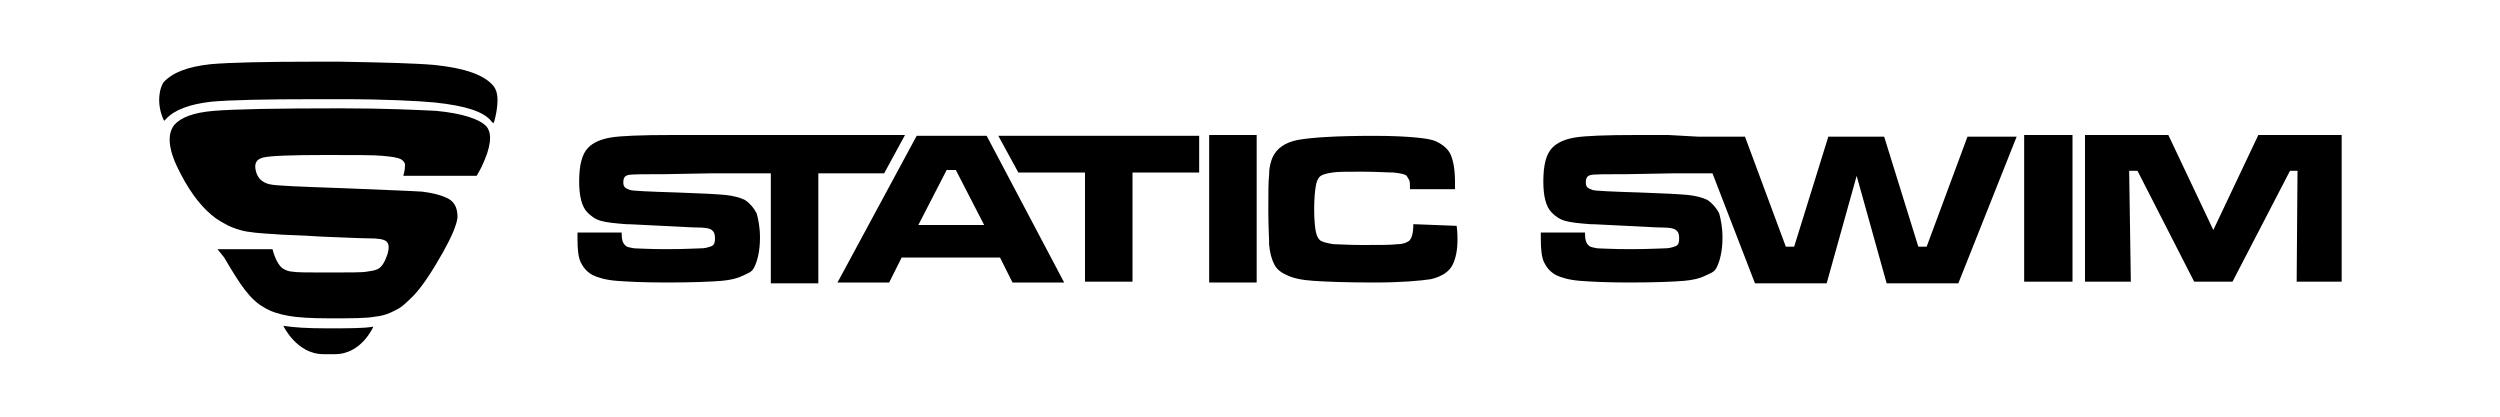
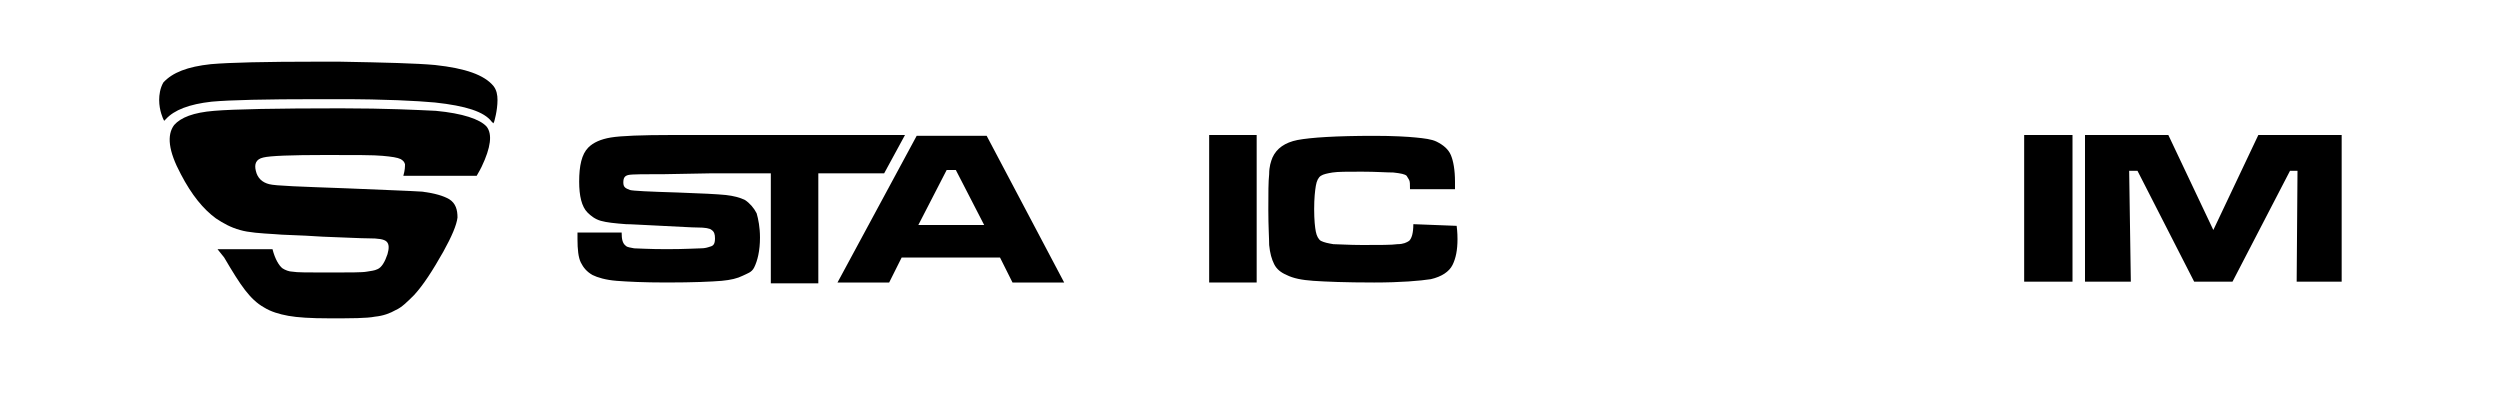
<svg xmlns="http://www.w3.org/2000/svg" version="1.1" id="Calque_1" x="0px" y="0px" viewBox="1620 515 300 50" enable-background="new 1620 515 300 50" xml:space="preserve">
  <g display="none">
    <g display="inline">
      <path d="M-174.9,3219.9h100.1c4.9,18.1,11.5,30.5,19,35.4c4.9,3.2,11.5,5.8,18.1,6.6c7.5,0.9,29,0.9,66.1,1.7    c38.8,0,61.9,0,69.3-0.9c8.3-0.9,14.1-1.7,19.8-4.1c7.5-3.2,14.1-13.2,18.1-28.2c3.2-10.7,2.6-18.1-1.7-22.4    c-4.9-4.1-15.8-5.8-33.1-6.6c-13.2,0-41.4-0.9-84.3-3.2c-44.6-2.6-74.2-3.2-87.5-4.1c-26.5-0.9-48-3.2-63.6-8.3    c-16.4-4.1-30.5-11.5-43.7-21.5c-23-16.4-44.6-42.9-64.4-80.9c-22.4-42-26.5-71.9-12.4-89.2c11.5-13.2,35.4-22.4,72.7-25.6    s113.9-4.9,232.1-4.9c83.4,0,141.2,2.6,173.4,4.9c49.5,4.9,80.2,14.9,92.6,29c10.7,14.1,7.5,38.8-9.8,72.7    c-1.7,3.2-4.9,9.2-9.2,17.3l-134.6-0.9c2.6-10.7,3.2-17.3,2.6-21.5c-0.9-4.1-3.2-6.6-8.3-9.2c-5.8-3.2-16.4-4.9-33.1-5.8    c-15.8-0.9-50.3-1.7-103.3-1.7c-63.6,0-101.5,0.9-114.8,4.1s-17.3,11.5-14.1,24.7c3.2,13.2,11.5,21.5,24.7,23.9    c10.7,2.6,58.7,4.9,142.1,7.5c70.2,2.6,116.5,4.1,138.7,6.6c22.4,2.6,38.8,7.5,49.5,14.1c11.5,8.3,15.8,19.8,14.1,33.9    c-1.7,14.1-10.7,34.8-25.6,61.9c-19.8,35.4-37.1,61.2-53.8,78.5c-11.5,12.4-22.4,22.4-33.1,28.2c-10.7,5.8-23,10.7-38,12.4    c-15.8,2.6-42.9,3.2-83.4,3.2c-33.9,0-58.7-1.7-75.1-4.1c-17.3-3.2-32.2-8.3-43.7-15.8c-13.2-8.3-24.7-19-35.4-32.2    s-23-33.1-38-60.4L-174.9,3219.9z" />
      <path d="M39.9,3411.7c48.6,0,71-50.3,71-50.3c-16.4,2.6-44.6,3.2-86,3.2l0,0c-34.8,0-60.4-1.7-79.4-4.9c0,0,23.9,51.2,72.7,51.2    h21.5V3411.7z" />
      <path d="M331.5,2921l-1.7,0.9L331.5,2921c-16.4-19.8-50.3-31.4-107.3-37.1c-33.9-3.2-90.9-4.9-176-5.8H9.4    c-97.5,0-161.9,1.7-195.8,4.9c-42,4.1-71,14.9-86.8,33.9l1.7,1.7l-1.7-1.7c-5.8,10.7-8.3,22.4-8.3,32.2c0,19.8,8.3,34.8,8.3,35.4    l1.7,2.6l2.6-2.6c14.9-17.3,42-28.2,84.3-32.2c33.9-3.2,97.5-4.9,195-4.9h38.8c85.1,0,142.1,2.6,175.1,5.8    c56.1,5.8,89.2,17.3,104.1,35.4l2.6,3.2l0.9-3.2c0,0,6.6-19.8,6.6-39.7C338.2,2938.3,336.5,2928.5,331.5,2921z" />
    </g>
    <g display="inline">
      <path d="M1084,3011H716.4h-58.7c-57,0-94.1,1.7-112.4,4.1c-18.1,2.6-32.2,9.2-41.4,18.1c-11.5,12.4-17.3,33.1-17.3,62.7    c0,26.5,4.9,45.4,15.8,57c5.8,6.6,14.1,11.5,24.7,14.9c10.7,3.4,26.5,4.9,46.3,5.8c9.8,0,32.2,0.9,66.1,2.6    c33.1,1.7,54.6,2.6,65.3,2.6c13.2,0,22.4,1.7,26.5,4.1c4.1,2.6,6.6,8.3,6.6,15.8c0,10.7-3.2,13.2-9.2,15.8    c-4.1,1.7-9.8,2.6-16.4,3.2c-7.5,0-28.2,0.9-62.7,0.9c-33.9,0-53.8-0.9-59.5-0.9c-6.6-0.9-11.5-1.7-15.8-4.1    c-5.8-4.1-8.3-12.4-8.3-24.7h-80v12.4c0,19,1.7,33.1,5.8,42s10.7,16.4,21.5,22.4c9.8,4.9,24.7,9.2,43.7,10.7    c19.8,1.7,49.5,3.2,90.9,3.2c48.6,0,82.6-0.9,100.1-2.6c16.4-1.7,29.7-4.1,38.8-9.2c9.2-4.1,16.4-6.6,21.5-15.8    c6.6-12.4,10.7-30.5,10.7-55.3c0-19-2.6-33.9-5.8-43.7c-4.1-9.8-11.5-18.1-21.5-23.9c-9.2-4.9-20.7-8.3-35.4-9.8    s-44.6-3.2-88.3-4.9c-52.1-1.7-81.7-3.2-87.5-4.9c-7.5-2.6-11.5-4.9-11.5-14.9c0-9.8,3.2-11.5,10.7-14.1s31.4-1.7,66.1-1.7    l83.4-0.9h109v200.7H925v-199.9h120.5L1084,3011z" />
-       <path d="M1104.7,3011.9L960,3279.6h94.9l23-45.4h180.3l23,45.4h94.3l-142.1-267.7H1104.7z M1107.9,3175.3l52.1-101.5h16.4    l52.1,101.5H1107.9z" />
      <polygon points="1292.2,3079.5 1413.6,3079.5 1413.6,3279.4 1500.4,3279.4 1500.4,3079.5 1620.9,3079.5 1620.9,3011.9     1255.1,3011.9   " />
-       <rect x="1640.8" y="3010.2" width="86.8" height="269.2" />
      <path d="M2012.4,3173.8c0,16.4-2.6,26.5-7.5,30.5c-4.1,3.2-10.7,5.8-21.5,6.6c-10.7,0.9-31.4,1.7-63.6,1.7    c-25.6,0-43.7-0.9-53.8-1.7c-10-0.9-17.3-3.2-22.4-6.6c-4.9-3.2-8.3-9.2-9.8-17.3c-1.7-8.3-2.6-21.5-2.6-41.4s0.9-33.9,3.2-42.9    c1.7-9.2,4.9-15.8,9.8-19c4.1-3.2,11.5-4.9,21.5-6.6c9.8-0.9,28.2-1.7,53.8-1.7c26.5,0,45.4,0.9,58.7,1.7s20.7,3.2,23.9,5.8    l4.1,7.5c0.9,3.2,1.7,8.3,1.7,17.3h82.6c0-7.5,0-11.5,0-13.2c0-21.5-2.6-37.1-7.5-48c-4.9-10.9-14.1-19-26.5-24.7    c-9.2-4.1-22.4-6.6-38-8.3c-15.8-1.7-41.4-2.6-76.8-2.6c-70.2,0-116.5,2.6-139.5,7.5c-23,4.9-38.8,15.8-46.3,32.2    c-3.2,7.5-5.8,17.3-6.6,30.5c-0.9,13.2-1.7,34.8-1.7,65.3c0,30.5,0.9,52.1,1.7,63.6c1.7,14.9,4.9,26.5,9.8,34.8    c4.9,8.3,12.4,14.9,22.4,19.8c11.5,5.8,28.2,9.2,49.5,10.7c22.4,1.7,58.7,2.6,110.7,2.6c49.5,0,84.3-2.6,104.1-6.6    c19.8-4.9,33.9-13.2,40.5-25.6c6.6-11.5,9.2-27.3,9.2-47.1c0-3.2,0-11.5-0.9-24.7h-82.3V3173.8z" />
      <path d="M2556.8,3204.3c-0.9-8.3-4.1-14.9-8.3-20.7c-3.2-4.9-9.8-8.3-17.3-11.5c3.2-1.7,6.6-4.1,9.2-5.8    c6.6-5.8,11.5-14.1,13.2-23.9c2.6-9.2,3.2-23,3.2-42.9c0-23-1.7-39.7-4.9-50.3c-3.2-11.5-10.7-20.7-20.7-27.3    c-8.3-5.8-16.4-9.2-25.6-9.8c-8.3-0.9-32.2-1.7-72.7-1.7l0,0l0,0h-170.2h-5.8v5.8v256.6v5.8h5.8h70.2h5.8v-5.8v-59.5h93.4    c17.3,0,24.7,0.9,27.3,0.9c3.2,0.9,5.8,1.7,7.5,3.2c1.7,2.6,3.2,5.8,4.1,10.7c0.9,5.8,1.7,15.8,1.7,29.7v14.1v5.8h5.8h73.6h4.9    v-6.6v-23C2557.7,3226.5,2557.7,3211.8,2556.8,3204.3z M2468.5,3135c-1.7,0.9-3.2,1.7-5.8,1.7s-9.2,0.9-30.5,0.9h-92.6v-51.2h92.6    c19.8,0,26.5,0,29,0.9c2.6,0,4.9,0.9,6.6,1.7c2.6,0.9,3.2,3.2,4.1,5.8c0.9,2.6,1.7,7.5,1.7,16.4c0,9.8-0.9,14.9-1.7,17.3    C2471.7,3131.6,2470,3133.3,2468.5,3135z" />
      <path d="M2881.5,3010.2h-70.2h-5.8v5.8v116.5c0,7.5,0,17.3-0.9,28.2c-0.9,10.7-1.7,18.1-2.6,22.4c-0.9,3.2-2.6,6.6-4.1,9.2    c-2.6,3.2-8.3,5.8-16.4,6.6c-9.2,1.7-25.6,2.6-49.5,2.6c-29.7,0-48.6-1.7-57.8-4.1c-7.5-2.6-12.4-7.5-13.2-14.9    c-1.7-6.6-2.6-23-2.6-49.5v-116.5v-5.8h-5.8h-70.2h-5.8v5.8v116.5c0,29,0.9,48,0.9,57c0,8.3,1.7,17.3,3.2,28.2    c4.9,29,20.7,47.1,48,53.8c11.5,3.2,24.7,4.9,40.5,5.8c14.9,0.9,36.3,1.7,65.3,1.7c37.1,0,64.4-0.9,80.9-3.2    c17.3-2.6,30.5-6.6,40.5-12.4c17.3-10.7,27.3-28.2,30.5-51.2c1.7-12.4,2.6-38.8,3.2-80.2v-115.6v-5.8    C2889.6,3010.2,2881.5,3010.2,2881.5,3010.2z" />
      <path d="M2907.1,3279.4v-269.2h129.7l0.9,1.7l119.7,192.4h0.9v-194.1h77.7v268.4H3107l-121.4-194.1h-1.7v194.1L2907.1,3279.4    L2907.1,3279.4z" />
    </g>
  </g>
  <g>
    <g>
      <g>
        <path d="M1646.1,544.9h6.6c0.3,1.2,0.8,2,1.2,2.3c0.3,0.2,0.8,0.4,1.2,0.4c0.5,0.1,1.9,0.1,4.3,0.1c2.5,0,4.1,0,4.6-0.1     c0.5-0.1,0.9-0.1,1.3-0.3c0.5-0.2,0.9-0.9,1.2-1.8c0.2-0.7,0.2-1.2-0.1-1.5c-0.3-0.3-1-0.4-2.2-0.4c-0.9,0-2.7-0.1-5.5-0.2     c-2.9-0.2-4.9-0.2-5.7-0.3c-1.7-0.1-3.2-0.2-4.2-0.5c-1.1-0.3-2-0.8-2.9-1.4c-1.5-1.1-2.9-2.8-4.2-5.3c-1.5-2.8-1.7-4.7-0.8-5.9     c0.8-0.9,2.3-1.5,4.8-1.7c2.4-0.2,7.5-0.3,15.2-0.3c5.5,0,9.3,0.2,11.4,0.3c3.2,0.3,5.3,1,6.1,1.9c0.7,0.9,0.5,2.5-0.6,4.8     c-0.1,0.2-0.3,0.6-0.6,1.1h-8.8c0.2-0.7,0.2-1.1,0.2-1.4c-0.1-0.3-0.2-0.4-0.5-0.6c-0.4-0.2-1.1-0.3-2.2-0.4     c-1-0.1-3.3-0.1-6.8-0.1c-4.2,0-6.7,0.1-7.5,0.3c-0.9,0.2-1.1,0.8-0.9,1.6c0.2,0.9,0.8,1.4,1.6,1.6c0.7,0.2,3.8,0.3,9.3,0.5     c4.6,0.2,7.6,0.3,9.1,0.4c1.5,0.2,2.5,0.5,3.2,0.9c0.8,0.5,1,1.3,1,2.2c-0.1,0.9-0.7,2.3-1.7,4.1c-1.3,2.3-2.4,4-3.5,5.2     c-0.8,0.8-1.5,1.5-2.2,1.8c-0.7,0.4-1.5,0.7-2.5,0.8c-1,0.2-2.8,0.2-5.5,0.2c-2.2,0-3.8-0.1-4.9-0.3c-1.1-0.2-2.1-0.5-2.9-1     c-0.9-0.5-1.6-1.2-2.3-2.1c-0.7-0.9-1.5-2.2-2.5-3.9L1646.1,544.9z" />
      </g>
      <g>
-         <path d="M1660.2,557.5c3.2,0,4.6-3.3,4.6-3.3c-1.1,0.2-2.9,0.2-5.6,0.2l0,0c-2.3,0-3.9-0.1-5.2-0.3c0,0,1.6,3.4,4.8,3.4     L1660.2,557.5L1660.2,557.5z" />
-       </g>
+         </g>
      <g>
        <path d="M1679.2,525.3L1679.2,525.3L1679.2,525.3c-1.1-1.3-3.3-2.1-7-2.5c-2.2-0.2-5.9-0.3-11.5-0.4h-2.5     c-6.4,0-10.6,0.1-12.9,0.3c-2.8,0.3-4.6,1-5.7,2.2l0.1,0.1l-0.1-0.1c-0.4,0.7-0.5,1.5-0.5,2.1c0,1.3,0.5,2.3,0.5,2.3l0.1,0.2     l0.2-0.2c1-1.1,2.8-1.8,5.5-2.1c2.2-0.2,6.4-0.3,12.8-0.3h2.5c5.6,0,9.3,0.2,11.5,0.4c3.7,0.4,5.9,1.1,6.8,2.3l0.2,0.2l0.1-0.2     c0,0,0.4-1.3,0.4-2.6C1679.7,526.4,1679.6,525.8,1679.2,525.3z" />
      </g>
    </g>
    <g>
      <g>
        <path d="M1728.6,531.2h-24.1h-3.8c-3.7,0-6.2,0.1-7.4,0.3c-1.2,0.2-2.1,0.6-2.7,1.2c-0.8,0.8-1.1,2.2-1.1,4.1c0,1.7,0.3,3,1,3.7     c0.4,0.4,0.9,0.8,1.6,1c0.7,0.2,1.7,0.3,3,0.4c0.6,0,2.1,0.1,4.3,0.2c2.2,0.1,3.6,0.2,4.3,0.2c0.9,0,1.5,0.1,1.7,0.3     c0.3,0.2,0.4,0.5,0.4,1c0,0.7-0.2,0.9-0.6,1c-0.3,0.1-0.6,0.2-1.1,0.2c-0.5,0-1.8,0.1-4.1,0.1c-2.2,0-3.5-0.1-3.9-0.1     c-0.4-0.1-0.8-0.1-1-0.3c-0.4-0.3-0.5-0.8-0.5-1.6h-5.3v0.8c0,1.2,0.1,2.2,0.4,2.8c0.3,0.6,0.7,1.1,1.4,1.5     c0.6,0.3,1.6,0.6,2.9,0.7c1.3,0.1,3.2,0.2,6,0.2c3.2,0,5.4-0.1,6.6-0.2c1.1-0.1,1.9-0.3,2.5-0.6c0.6-0.3,1.1-0.4,1.4-1     c0.4-0.8,0.7-2,0.7-3.6c0-1.2-0.2-2.2-0.4-2.9c-0.3-0.6-0.8-1.2-1.4-1.6c-0.6-0.3-1.4-0.5-2.3-0.6c-1-0.1-2.9-0.2-5.8-0.3     c-3.4-0.1-5.4-0.2-5.7-0.3c-0.5-0.2-0.8-0.3-0.8-0.9s0.2-0.8,0.6-0.9c0.4-0.1,2.1-0.1,4.4-0.1l5.5-0.1h7.2v13.2h5.7v-13.2h7.9     L1728.6,531.2z" />
      </g>
      <g>
        <path d="M1730,531.3l-9.5,17.6h6.2l1.5-3h11.8l1.5,3h6.2l-9.3-17.6C1738.4,531.3,1730,531.3,1730,531.3z M1730.2,542l3.4-6.6h1.1     l3.4,6.6H1730.2z" />
      </g>
      <g>
-         <polygon points="1742.2,535.7 1750.2,535.7 1750.2,548.8 1755.9,548.8 1755.9,535.7 1763.9,535.7 1763.9,531.3 1739.8,531.3         " />
-       </g>
+         </g>
      <g>
        <rect x="1765.1" y="531.2" width="5.7" height="17.7" />
      </g>
      <g>
        <path d="M1789.6,541.9c0,1.1-0.2,1.7-0.5,2c-0.3,0.2-0.7,0.4-1.4,0.4c-0.7,0.1-2.1,0.1-4.2,0.1c-1.7,0-2.9-0.1-3.5-0.1     c-0.6-0.1-1.1-0.2-1.5-0.4c-0.3-0.2-0.5-0.6-0.6-1.1s-0.2-1.4-0.2-2.7c0-1.3,0.1-2.2,0.2-2.8c0.1-0.6,0.3-1,0.6-1.2     c0.3-0.2,0.8-0.3,1.4-0.4c0.6-0.1,1.8-0.1,3.5-0.1c1.7,0,3,0.1,3.8,0.1c0.9,0.1,1.4,0.2,1.6,0.4l0.3,0.5c0.1,0.2,0.1,0.5,0.1,1.1     h5.4c0-0.5,0-0.8,0-0.9c0-1.4-0.2-2.5-0.5-3.2c-0.3-0.7-0.9-1.2-1.7-1.6c-0.6-0.3-1.5-0.4-2.5-0.5s-2.7-0.2-5-0.2     c-4.6,0-7.6,0.2-9.2,0.5c-1.5,0.3-2.5,1-3,2.1c-0.2,0.5-0.4,1.1-0.4,2c-0.1,0.9-0.1,2.3-0.1,4.3c0,2,0.1,3.4,0.1,4.2     c0.1,1,0.3,1.7,0.6,2.3c0.3,0.6,0.8,1,1.5,1.3c0.8,0.4,1.8,0.6,3.2,0.7c1.5,0.1,3.8,0.2,7.3,0.2c3.2,0,5.5-0.2,6.8-0.4     c1.3-0.3,2.2-0.9,2.6-1.7c0.4-0.8,0.6-1.8,0.6-3.1c0-0.2,0-0.8-0.1-1.6L1789.6,541.9L1789.6,541.9z" />
      </g>
    </g>
    <g>
      <g>
        <rect x="1862.9" y="531.2" width="5.8" height="17.6" />
      </g>
      <g>
        <polygon points="1891,531.2 1885.6,542.6 1880.2,531.2 1870.2,531.2 1870.2,548.8 1875.7,548.8 1875.5,535.5 1876.5,535.5      1883.3,548.8 1887.9,548.8 1894.8,535.5 1895.7,535.5 1895.6,548.8 1901,548.8 1901,531.2    " />
      </g>
-       <path d="M1820.2,531.2h-3.8c-3.7,0-6.2,0.1-7.4,0.3c-1.2,0.2-2.1,0.6-2.7,1.2c-0.8,0.8-1.1,2.2-1.1,4.1c0,1.7,0.3,3,1,3.7    c0.4,0.4,0.9,0.8,1.6,1c0.7,0.2,1.7,0.3,3,0.4c0.6,0,2.1,0.1,4.3,0.2c2.2,0.1,3.6,0.2,4.3,0.2c0.9,0,1.5,0.1,1.7,0.3    c0.3,0.2,0.4,0.5,0.4,1c0,0.7-0.2,0.9-0.6,1c-0.3,0.1-0.6,0.2-1.1,0.2c-0.5,0-1.8,0.1-4.2,0.1c-2.2,0-3.5-0.1-3.9-0.1    c-0.4-0.1-0.8-0.1-1-0.3c-0.4-0.3-0.5-0.8-0.5-1.6h-5.3v0.8c0,1.2,0.1,2.2,0.4,2.8c0.3,0.6,0.7,1.1,1.4,1.5    c0.6,0.3,1.6,0.6,2.9,0.7c1.3,0.1,3.2,0.2,5.9,0.2c3.2,0,5.4-0.1,6.6-0.2c1.1-0.1,1.9-0.3,2.5-0.6c0.6-0.3,1.1-0.4,1.4-1    c0.4-0.8,0.7-2,0.7-3.6c0-1.2-0.2-2.2-0.4-2.9c-0.3-0.6-0.8-1.2-1.4-1.6c-0.6-0.3-1.4-0.5-2.3-0.6c-1-0.1-2.9-0.2-5.8-0.3    c-3.4-0.1-5.4-0.2-5.7-0.3c-0.5-0.2-0.8-0.3-0.8-0.9s0.2-0.8,0.6-0.9c0.4-0.1,2.1-0.1,4.4-0.1l5.5-0.1h4.7l5.1,13.2h8.6l3.6-12.9    l3.6,12.9h8.6l7-17.6h-5.9l-4.9,13.2h-1l-4.1-13.2h-6.7l-4.1,13.2h-1l-4.9-13.2h-5.6L1820.2,531.2z" />
    </g>
  </g>
</svg>